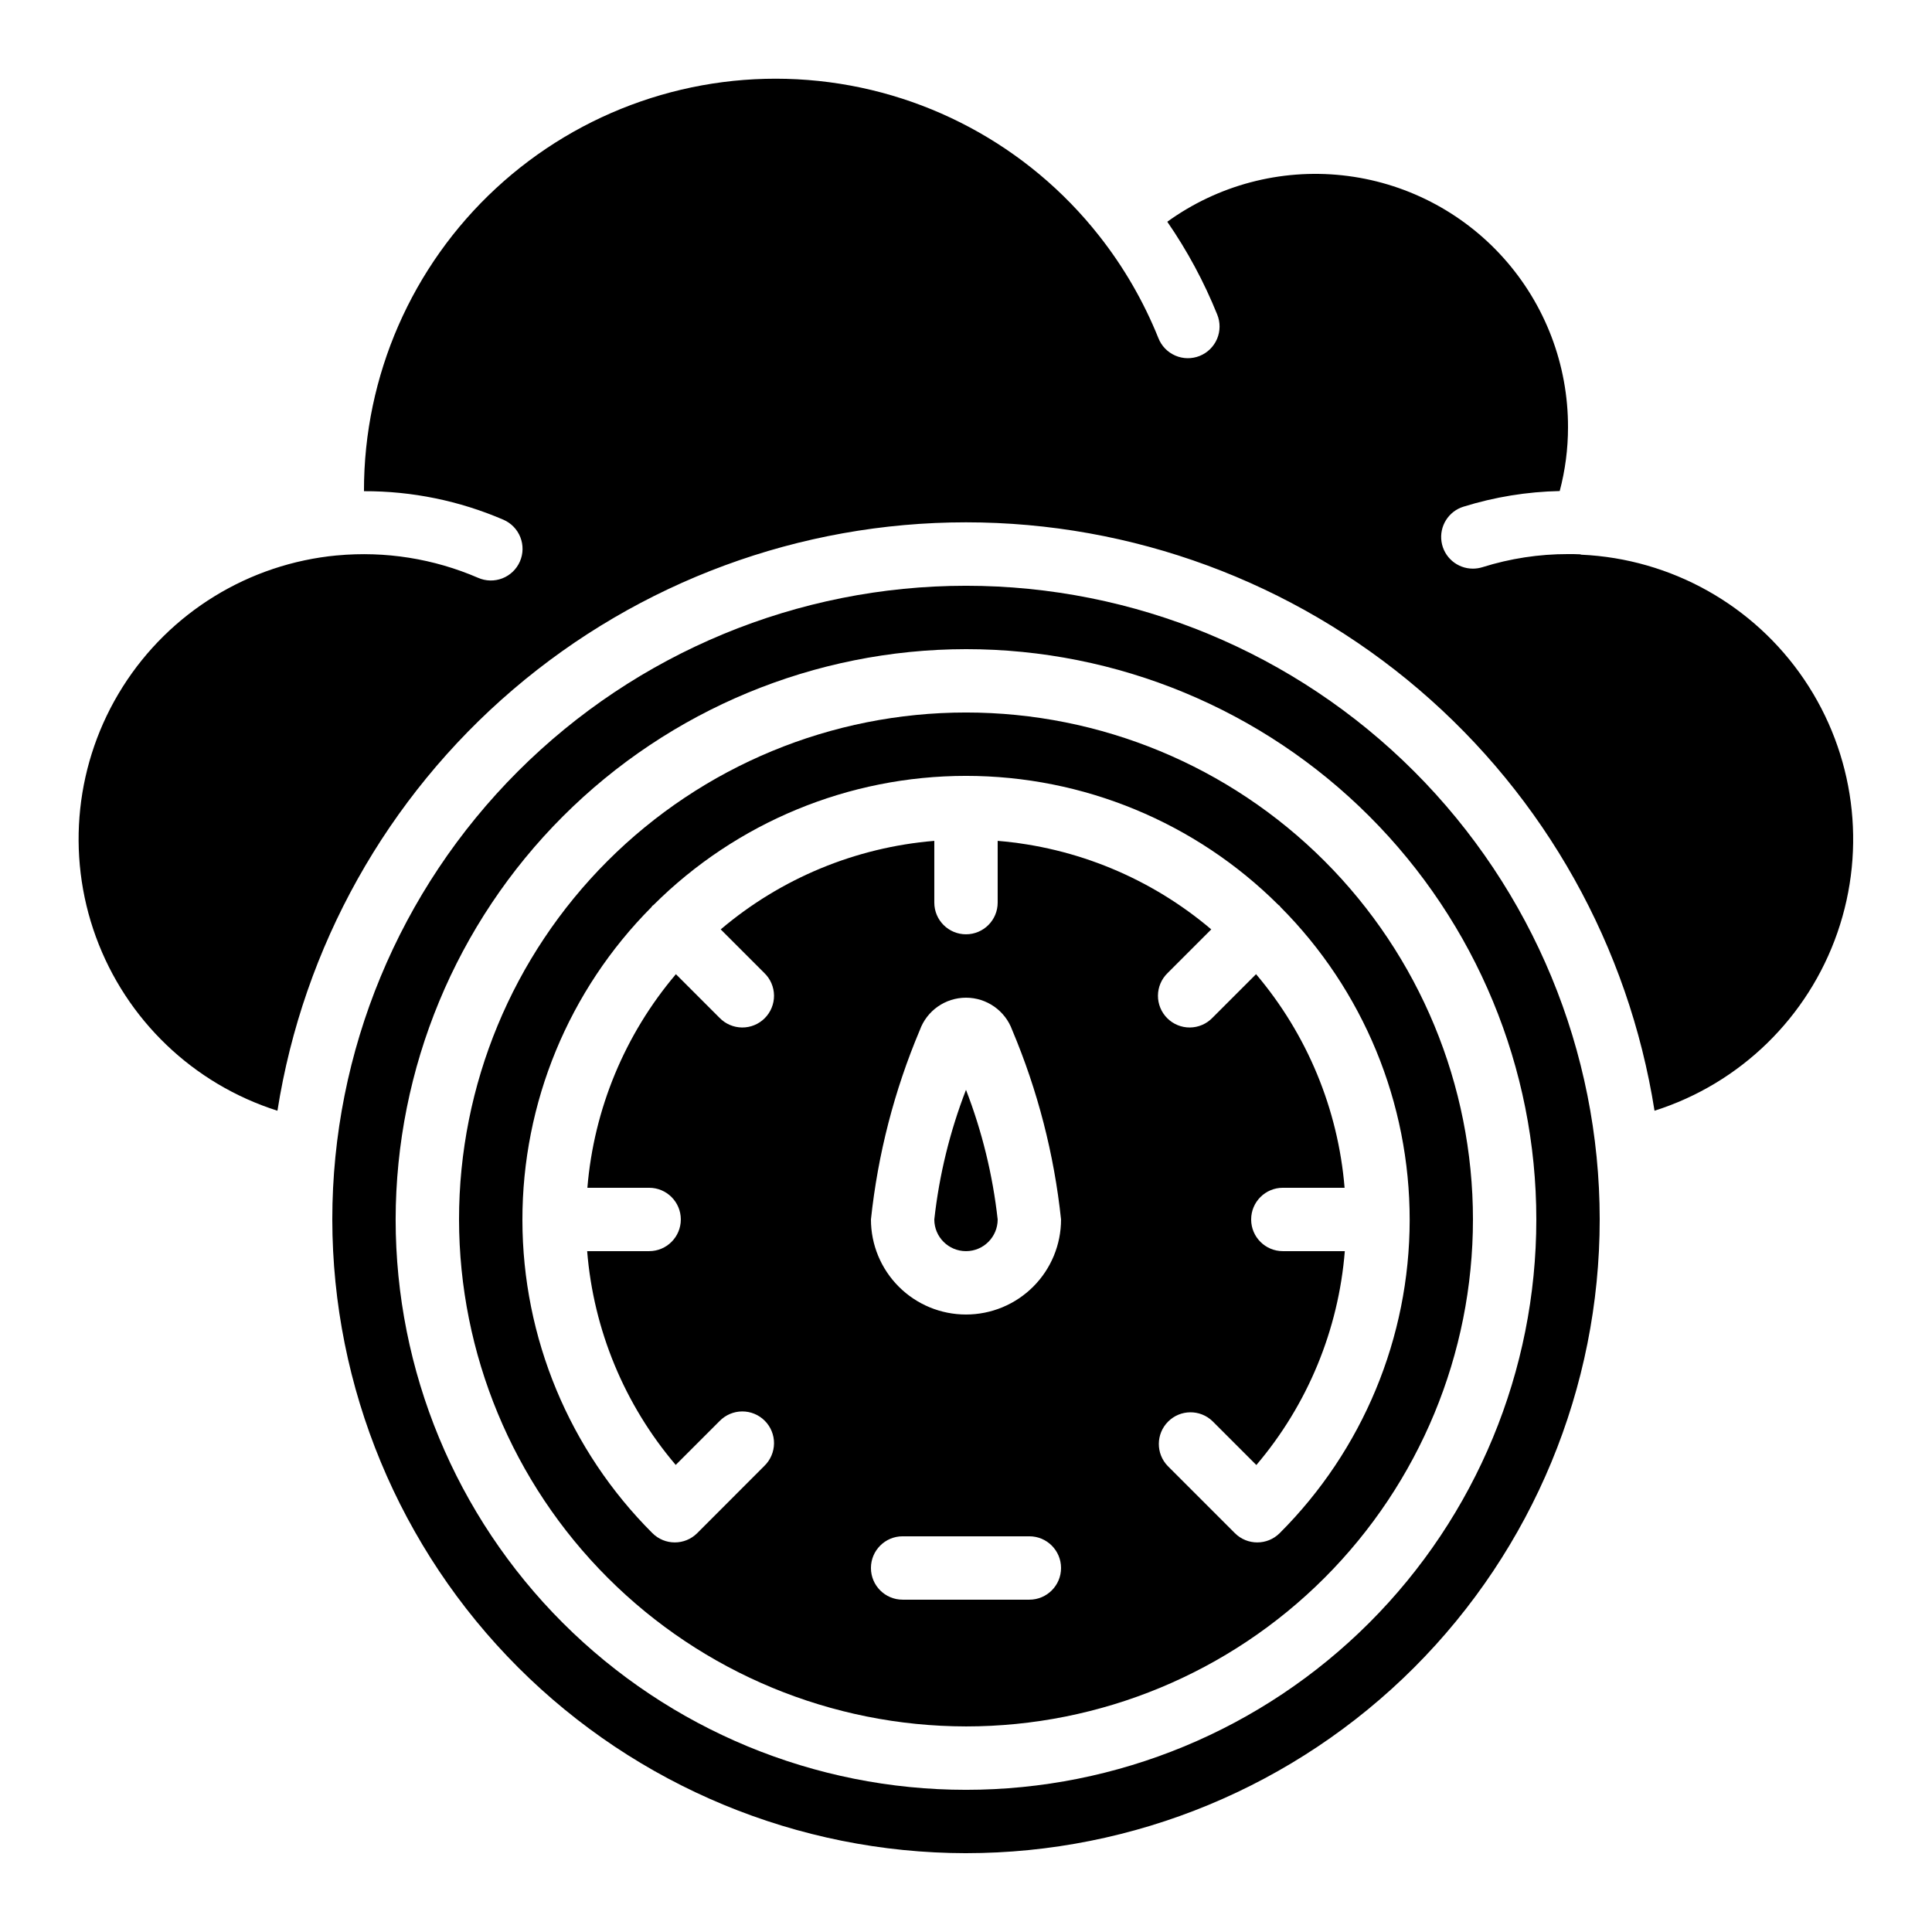
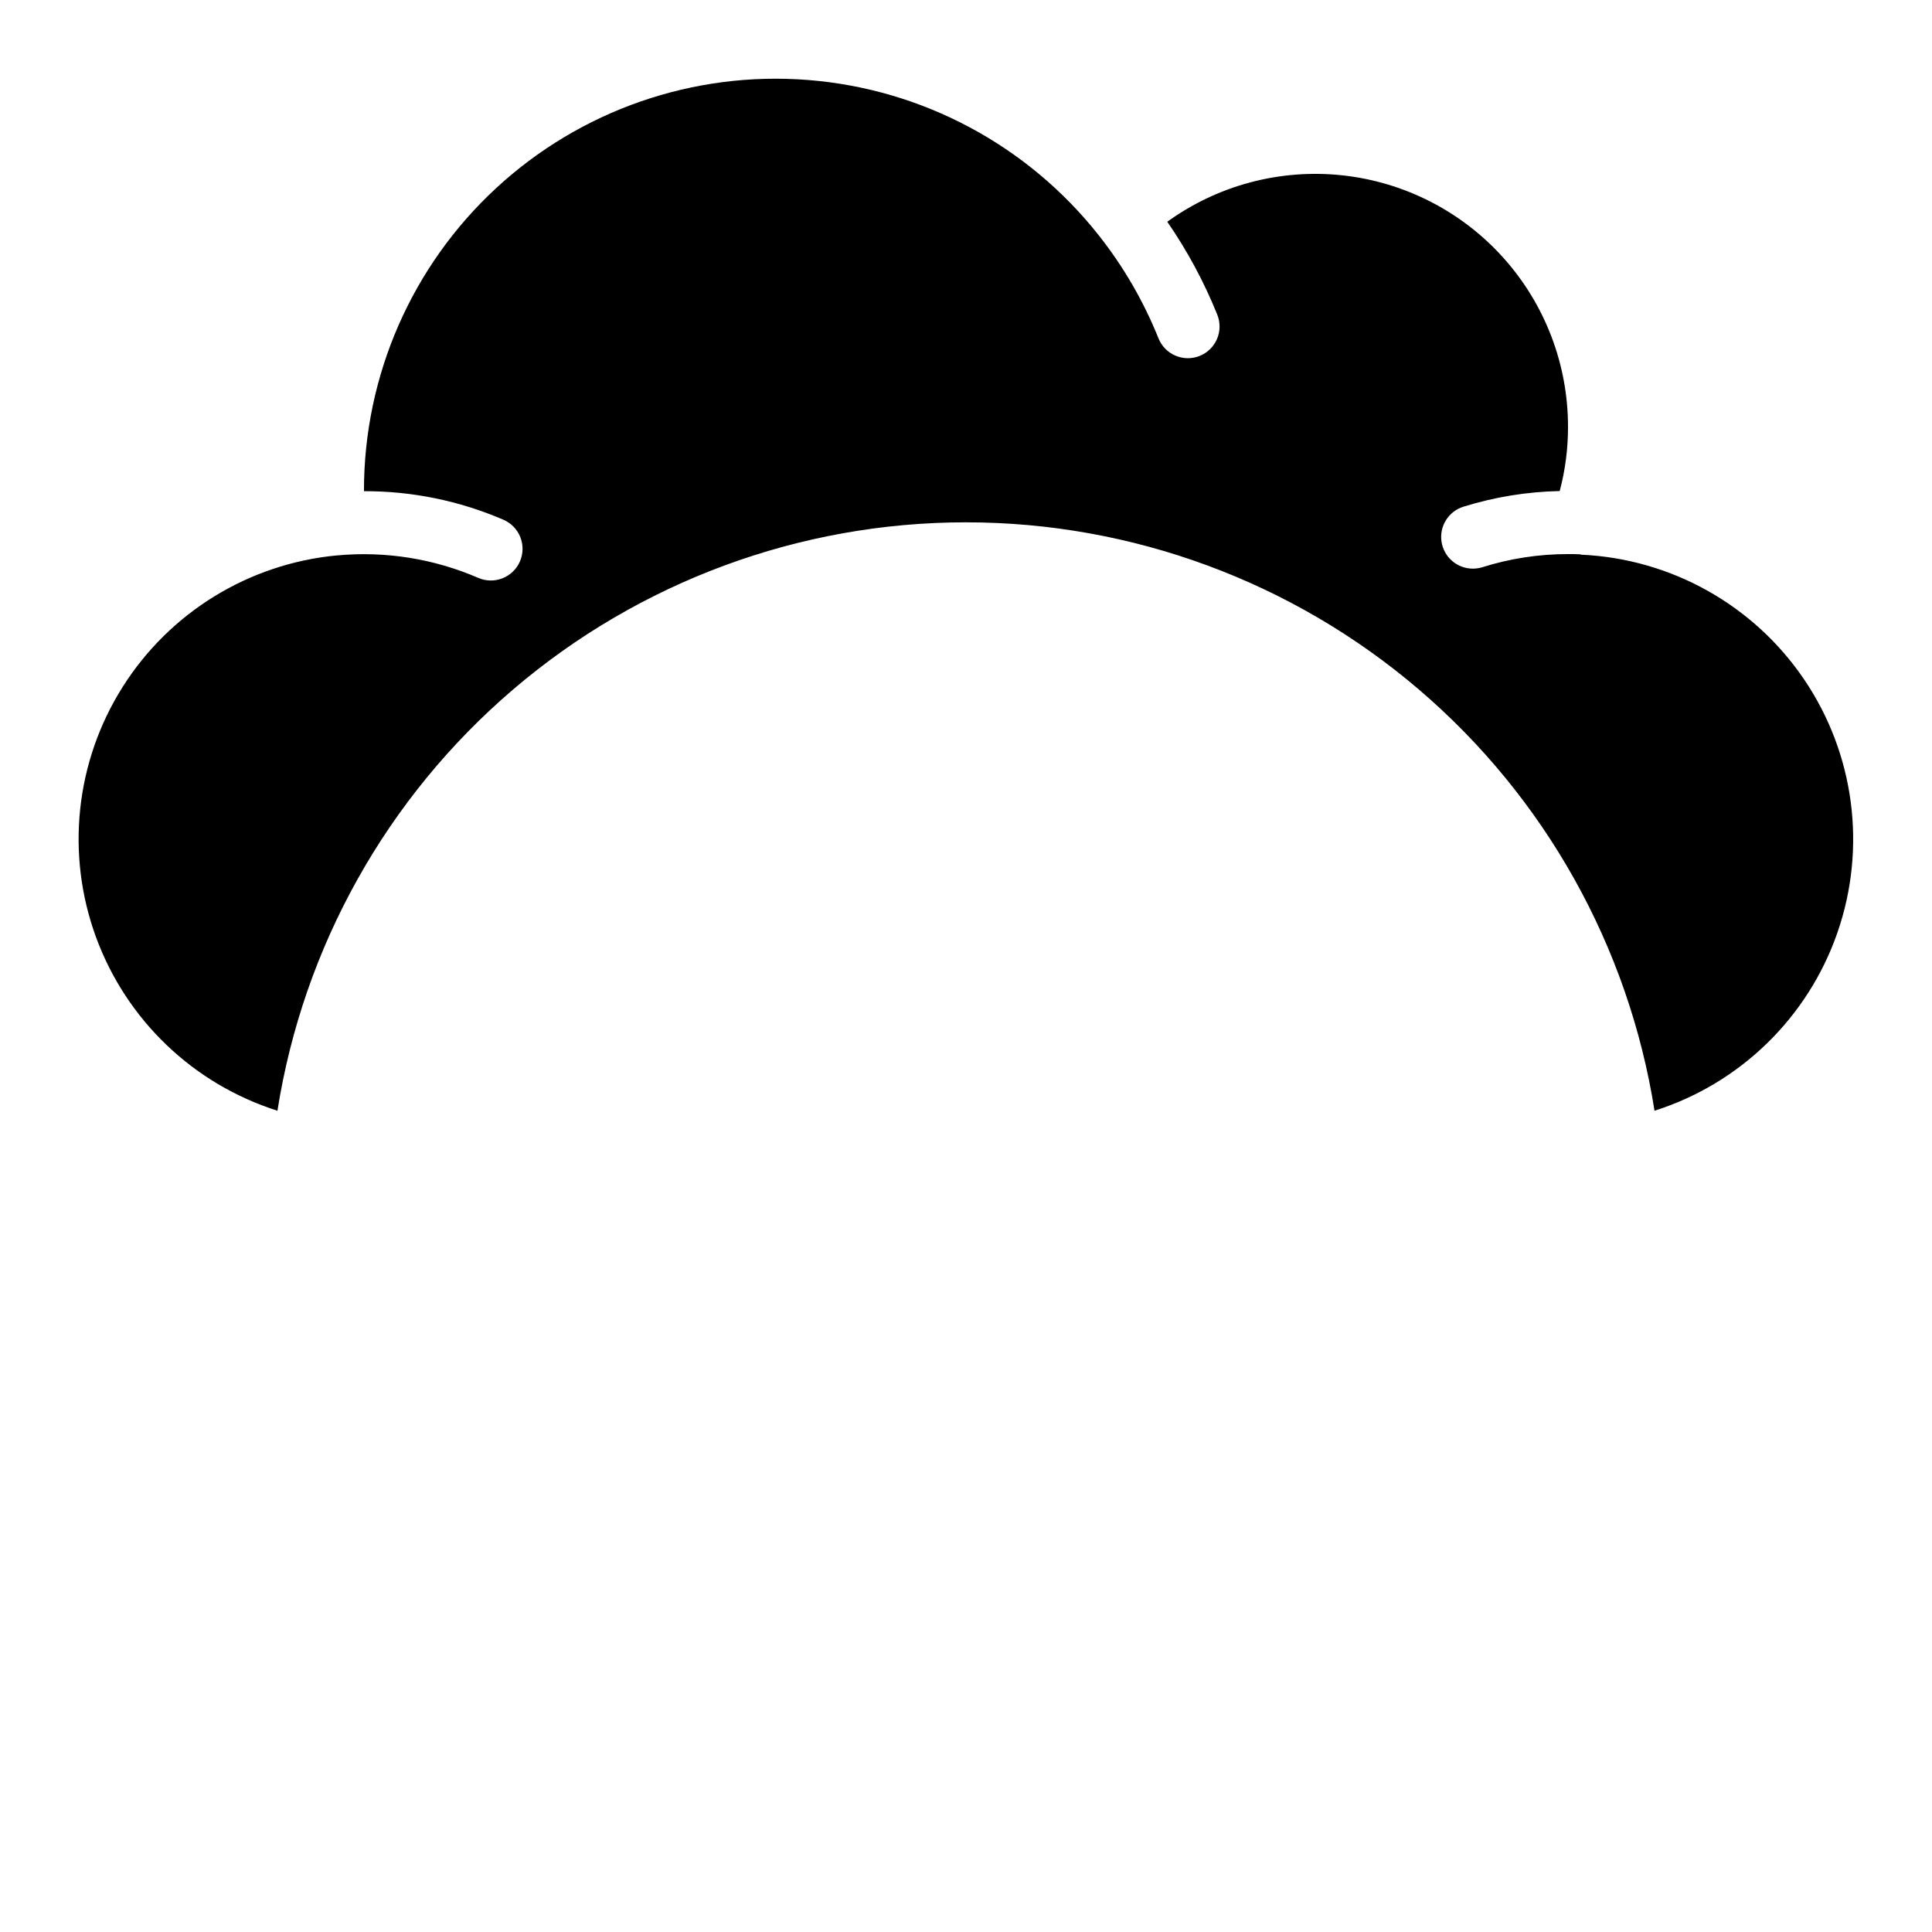
<svg xmlns="http://www.w3.org/2000/svg" fill="#000000" width="800px" height="800px" version="1.1" viewBox="144 144 512 512">
  <g>
-     <path d="m400 601.52c35.629 0 69.801-14.156 94.996-39.352 25.195-25.195 39.352-59.367 39.352-95 0-35.629-14.156-69.801-39.352-94.996-25.195-25.195-59.367-39.352-94.996-39.352-35.633 0-69.805 14.156-95 39.352-25.195 25.195-39.352 59.367-39.352 94.996 0.043 35.621 14.211 69.77 39.398 94.953 25.184 25.188 59.332 39.355 94.953 39.398zm16.793-33.586-33.59-0.004c-4.637 0-8.395-3.758-8.395-8.395 0-4.637 3.758-8.398 8.395-8.398h33.59c4.637 0 8.395 3.762 8.395 8.398 0 4.637-3.758 8.395-8.395 8.395zm-16.793-75.57v-0.004c-6.684 0-13.09-2.652-17.812-7.379-4.727-4.723-7.379-11.129-7.379-17.812 1.832-17.27 6.191-34.176 12.949-50.18 1.863-5.156 6.762-8.59 12.246-8.59s10.379 3.434 12.246 8.59c6.75 16.004 11.109 32.91 12.938 50.18 0 6.684-2.652 13.09-7.375 17.812-4.727 4.727-11.133 7.379-17.812 7.379zm-83.324-108.02c0.082-0.094 0.109-0.211 0.203-0.293 0.094-0.082 0.203-0.117 0.293-0.203 21.992-21.922 51.773-34.234 82.828-34.234 31.051 0 60.836 12.312 82.824 34.234 0.094 0.082 0.211 0.109 0.293 0.203 0.082 0.094 0.117 0.203 0.203 0.293 21.973 22.035 34.293 51.898 34.258 83.016-0.035 31.121-12.43 60.953-34.449 82.938-3.281 3.277-8.598 3.277-11.875 0l-17.793-17.793c-3.184-3.293-3.137-8.531 0.102-11.77s8.477-3.285 11.773-0.102l11.613 11.613h-0.004c13.574-15.965 21.777-35.793 23.445-56.68h-16.426c-4.637 0-8.395-3.758-8.395-8.398 0-4.637 3.758-8.395 8.395-8.395h16.367c-1.719-20.855-9.926-40.648-23.461-56.605l-11.562 11.562c-1.562 1.621-3.715 2.543-5.965 2.566-2.254 0.02-4.418-0.867-6.012-2.461s-2.481-3.758-2.461-6.012c0.02-2.25 0.945-4.402 2.566-5.965l11.562-11.562c-15.957-13.535-35.75-21.742-56.605-23.461v16.363c0 4.641-3.758 8.398-8.395 8.398-4.641 0-8.398-3.758-8.398-8.398v-16.363c-20.855 1.719-40.645 9.926-56.602 23.461l11.562 11.562c1.617 1.562 2.543 3.715 2.562 5.965 0.02 2.254-0.867 4.418-2.461 6.012-1.59 1.594-3.758 2.481-6.008 2.461-2.254-0.023-4.402-0.945-5.969-2.566l-11.562-11.562c-13.535 15.957-21.738 35.75-23.461 56.605h16.367c4.637 0 8.395 3.758 8.395 8.395 0 4.641-3.758 8.398-8.395 8.398h-16.426c1.68 20.879 9.891 40.699 23.469 56.652l11.613-11.613c1.566-1.617 3.715-2.543 5.969-2.562 2.25-0.02 4.418 0.867 6.008 2.461 1.594 1.59 2.481 3.758 2.461 6.008-0.02 2.254-0.945 4.402-2.562 5.969l-17.793 17.816c-3.281 3.277-8.594 3.277-11.875 0-22.02-21.98-34.41-51.805-34.449-82.918-0.043-31.113 12.27-60.973 34.23-83.012z" />
-     <path d="m400 635.11c44.539 0 87.254-17.691 118.75-49.188 31.496-31.492 49.188-74.211 49.188-118.75s-17.691-87.254-49.188-118.75c-31.492-31.496-74.207-49.188-118.75-49.188-44.543 0-87.258 17.691-118.75 49.188-31.496 31.492-49.188 74.207-49.188 118.75 0.051 44.523 17.762 87.211 49.242 118.7 31.484 31.48 74.172 49.191 118.7 49.242zm0-319.08c40.086 0 78.527 15.922 106.87 44.27 28.348 28.344 44.27 66.785 44.27 106.87s-15.922 78.531-44.27 106.88c-28.344 28.344-66.785 44.27-106.87 44.27s-78.531-15.926-106.88-44.27-44.27-66.789-44.27-106.88c0.047-40.07 15.984-78.488 44.32-106.82 28.336-28.336 66.75-44.273 106.82-44.32z" />
-     <path d="m391.6 467.17c0 4.641 3.758 8.398 8.398 8.398 4.637 0 8.395-3.758 8.395-8.398-1.305-11.762-4.125-23.309-8.395-34.352-4.273 11.039-7.098 22.586-8.398 34.352z" />
    <path d="m563.09 291c-0.125 0-0.219-0.082-0.336-0.102-1.031-0.059-2.141-0.059-3.215-0.059-7.691-0.008-15.336 1.164-22.672 3.469-0.816 0.254-1.664 0.383-2.519 0.387-4.156 0.012-7.699-3.016-8.328-7.125-0.629-4.109 1.84-8.059 5.809-9.293 8.266-2.57 16.855-3.969 25.512-4.148 1.461-5.504 2.199-11.18 2.199-16.875 0.047-16.555-6.035-32.539-17.074-44.871-11.039-12.336-26.258-20.141-42.715-21.918-16.457-1.773-32.988 2.606-46.406 12.301 5.301 7.68 9.738 15.922 13.227 24.578 0.848 2.07 0.836 4.394-0.035 6.457-0.871 2.059-2.531 3.688-4.606 4.523-2.078 0.832-4.402 0.805-6.457-0.086-2.055-0.887-3.672-2.555-4.488-4.641-3.918-9.746-9.211-18.883-15.719-27.129-18.828-23.918-46.797-38.879-77.141-41.273-30.344-2.391-60.309 8.004-82.656 28.676-22.344 20.668-35.035 49.734-35.012 80.176v0.125c12.707-0.043 25.281 2.531 36.949 7.559 2.051 0.883 3.668 2.547 4.488 4.625 0.824 2.078 0.781 4.398-0.113 6.445s-2.566 3.656-4.648 4.465c-2.082 0.812-4.402 0.758-6.445-0.145-11.754-5.078-24.594-7.117-37.34-5.93h-0.078c-23.301 2.195-44.266 15.066-56.766 34.855-12.5 19.785-15.117 44.25-7.086 66.234s25.801 39 48.109 46.074c6.859-43.465 29.008-83.051 62.461-111.64s76.008-44.293 120.01-44.293c44 0 86.559 15.707 120.01 44.293 33.453 28.586 55.602 68.172 62.461 111.64 22.699-7.207 40.668-24.703 48.473-47.207 7.809-22.5 4.539-47.363-8.82-67.082s-35.238-31.973-59.031-33.066z" />
  </g>
</svg>